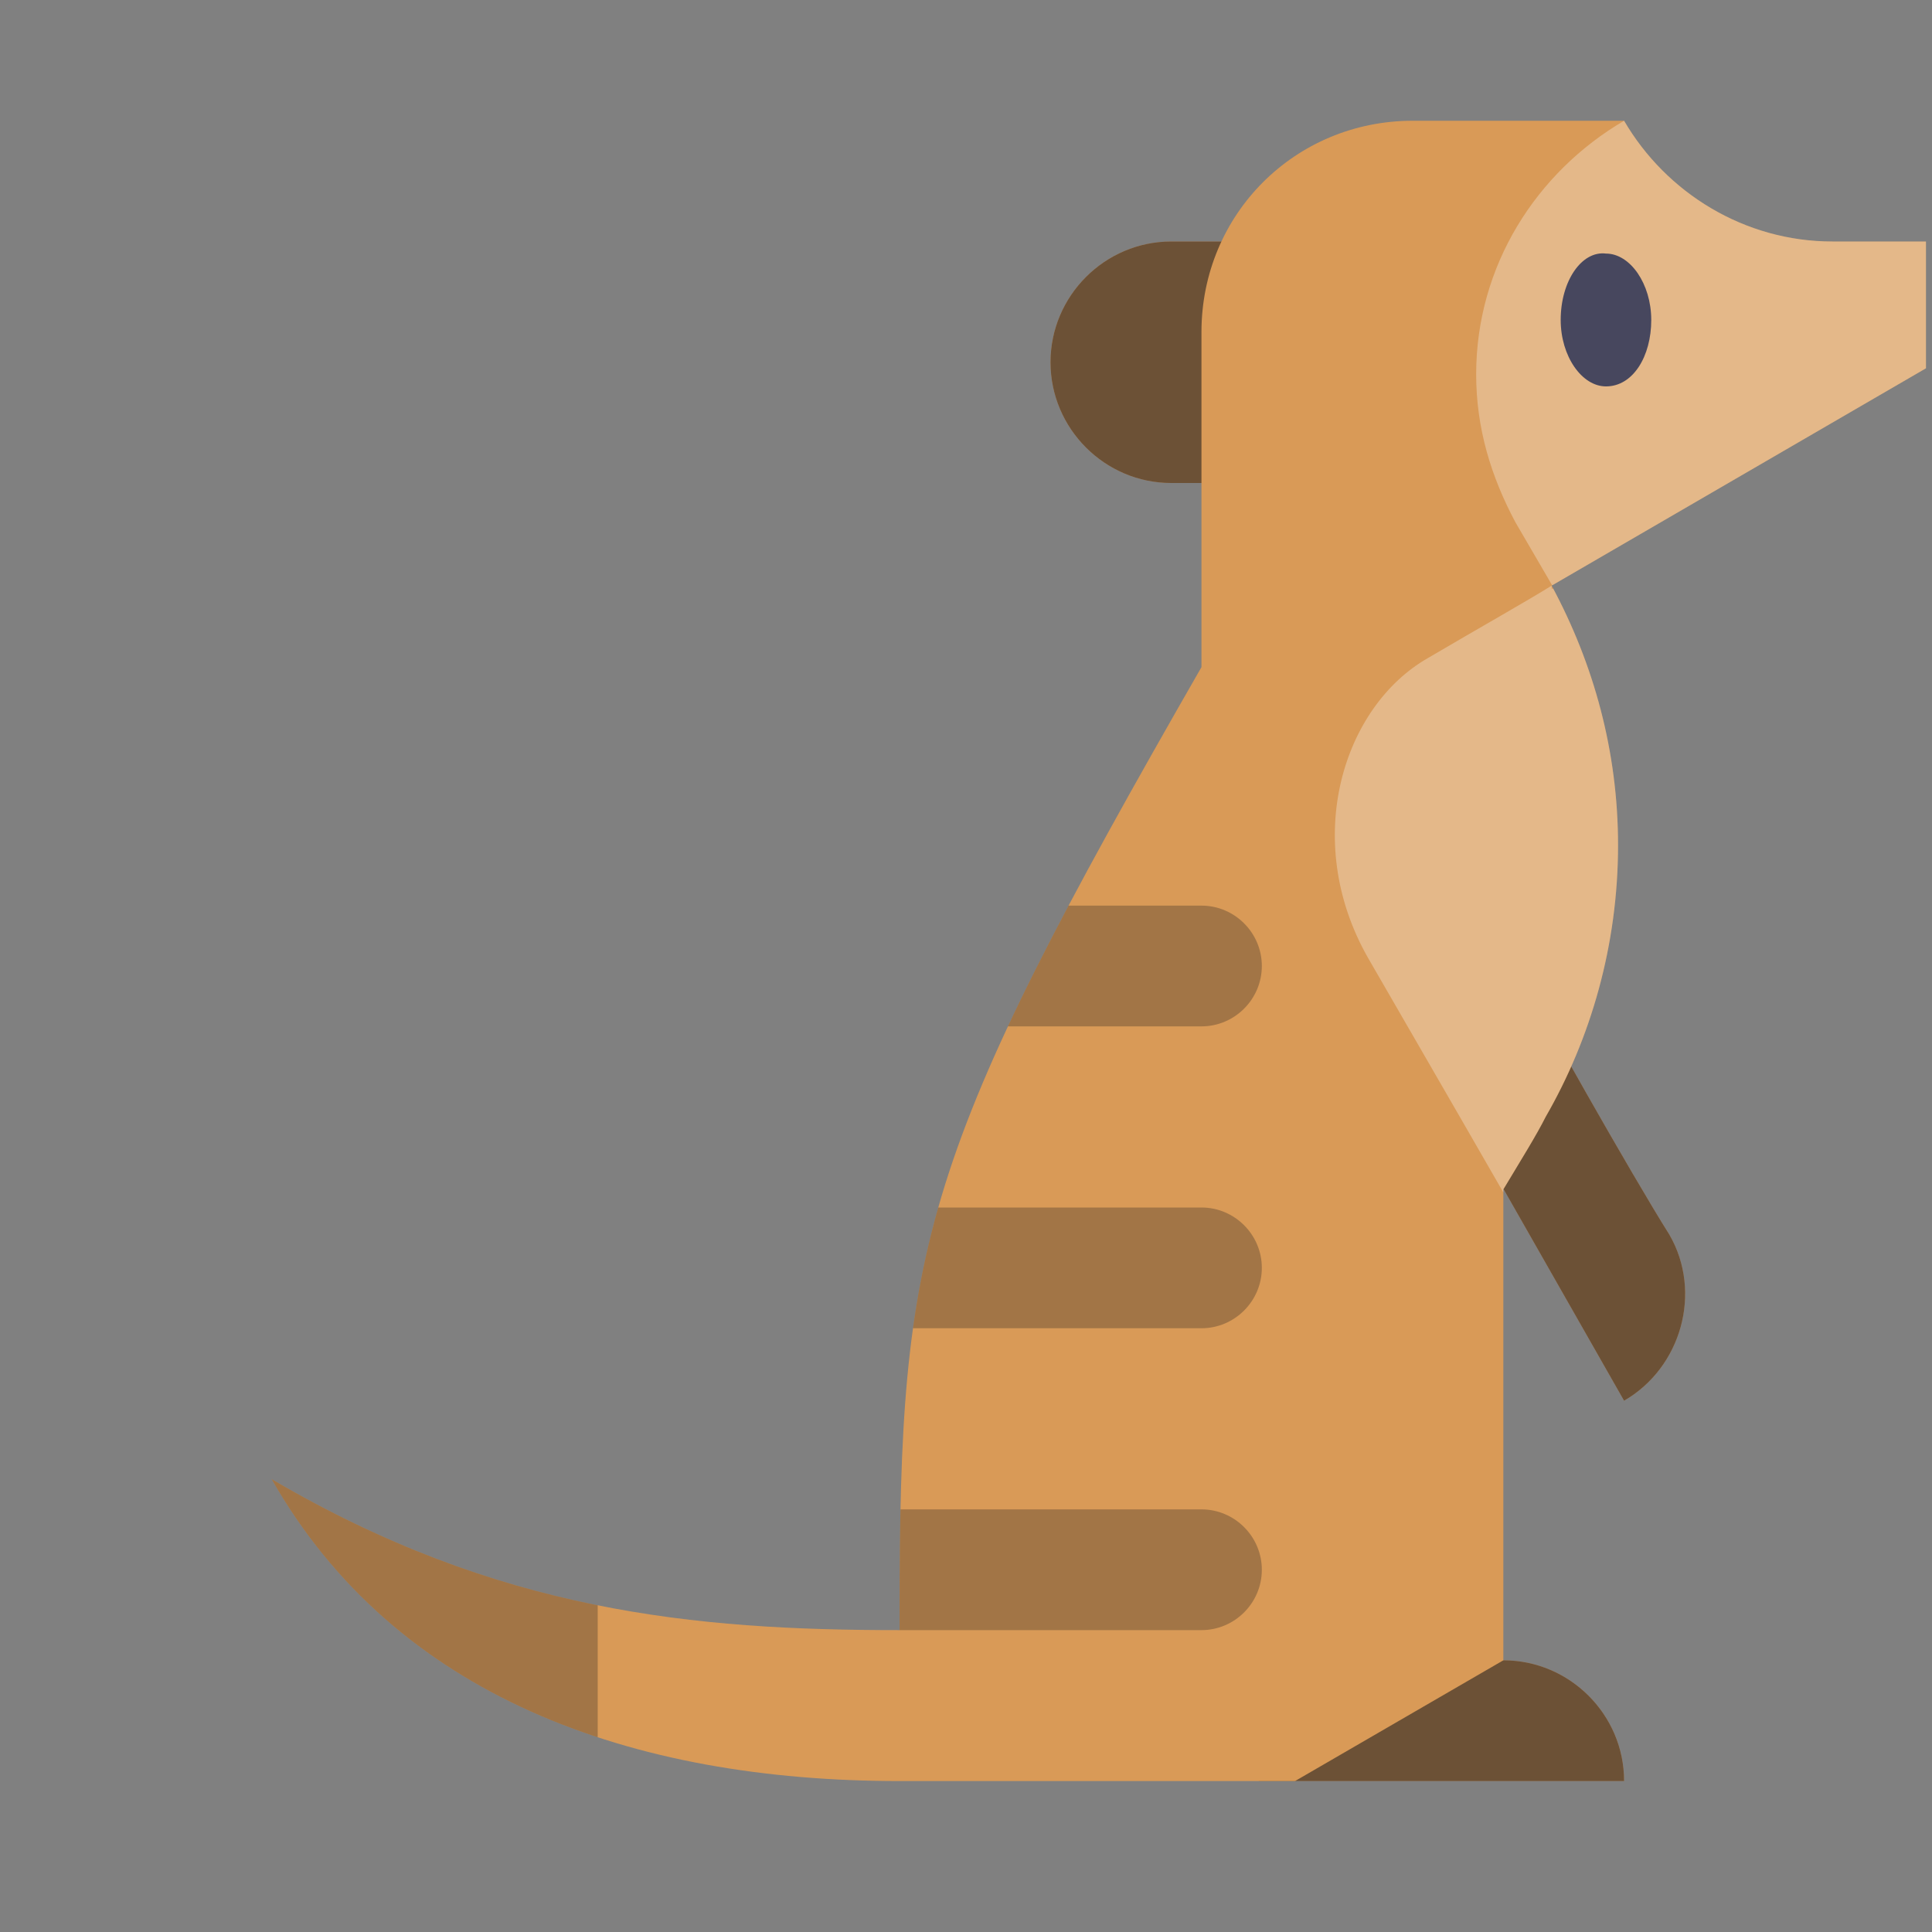
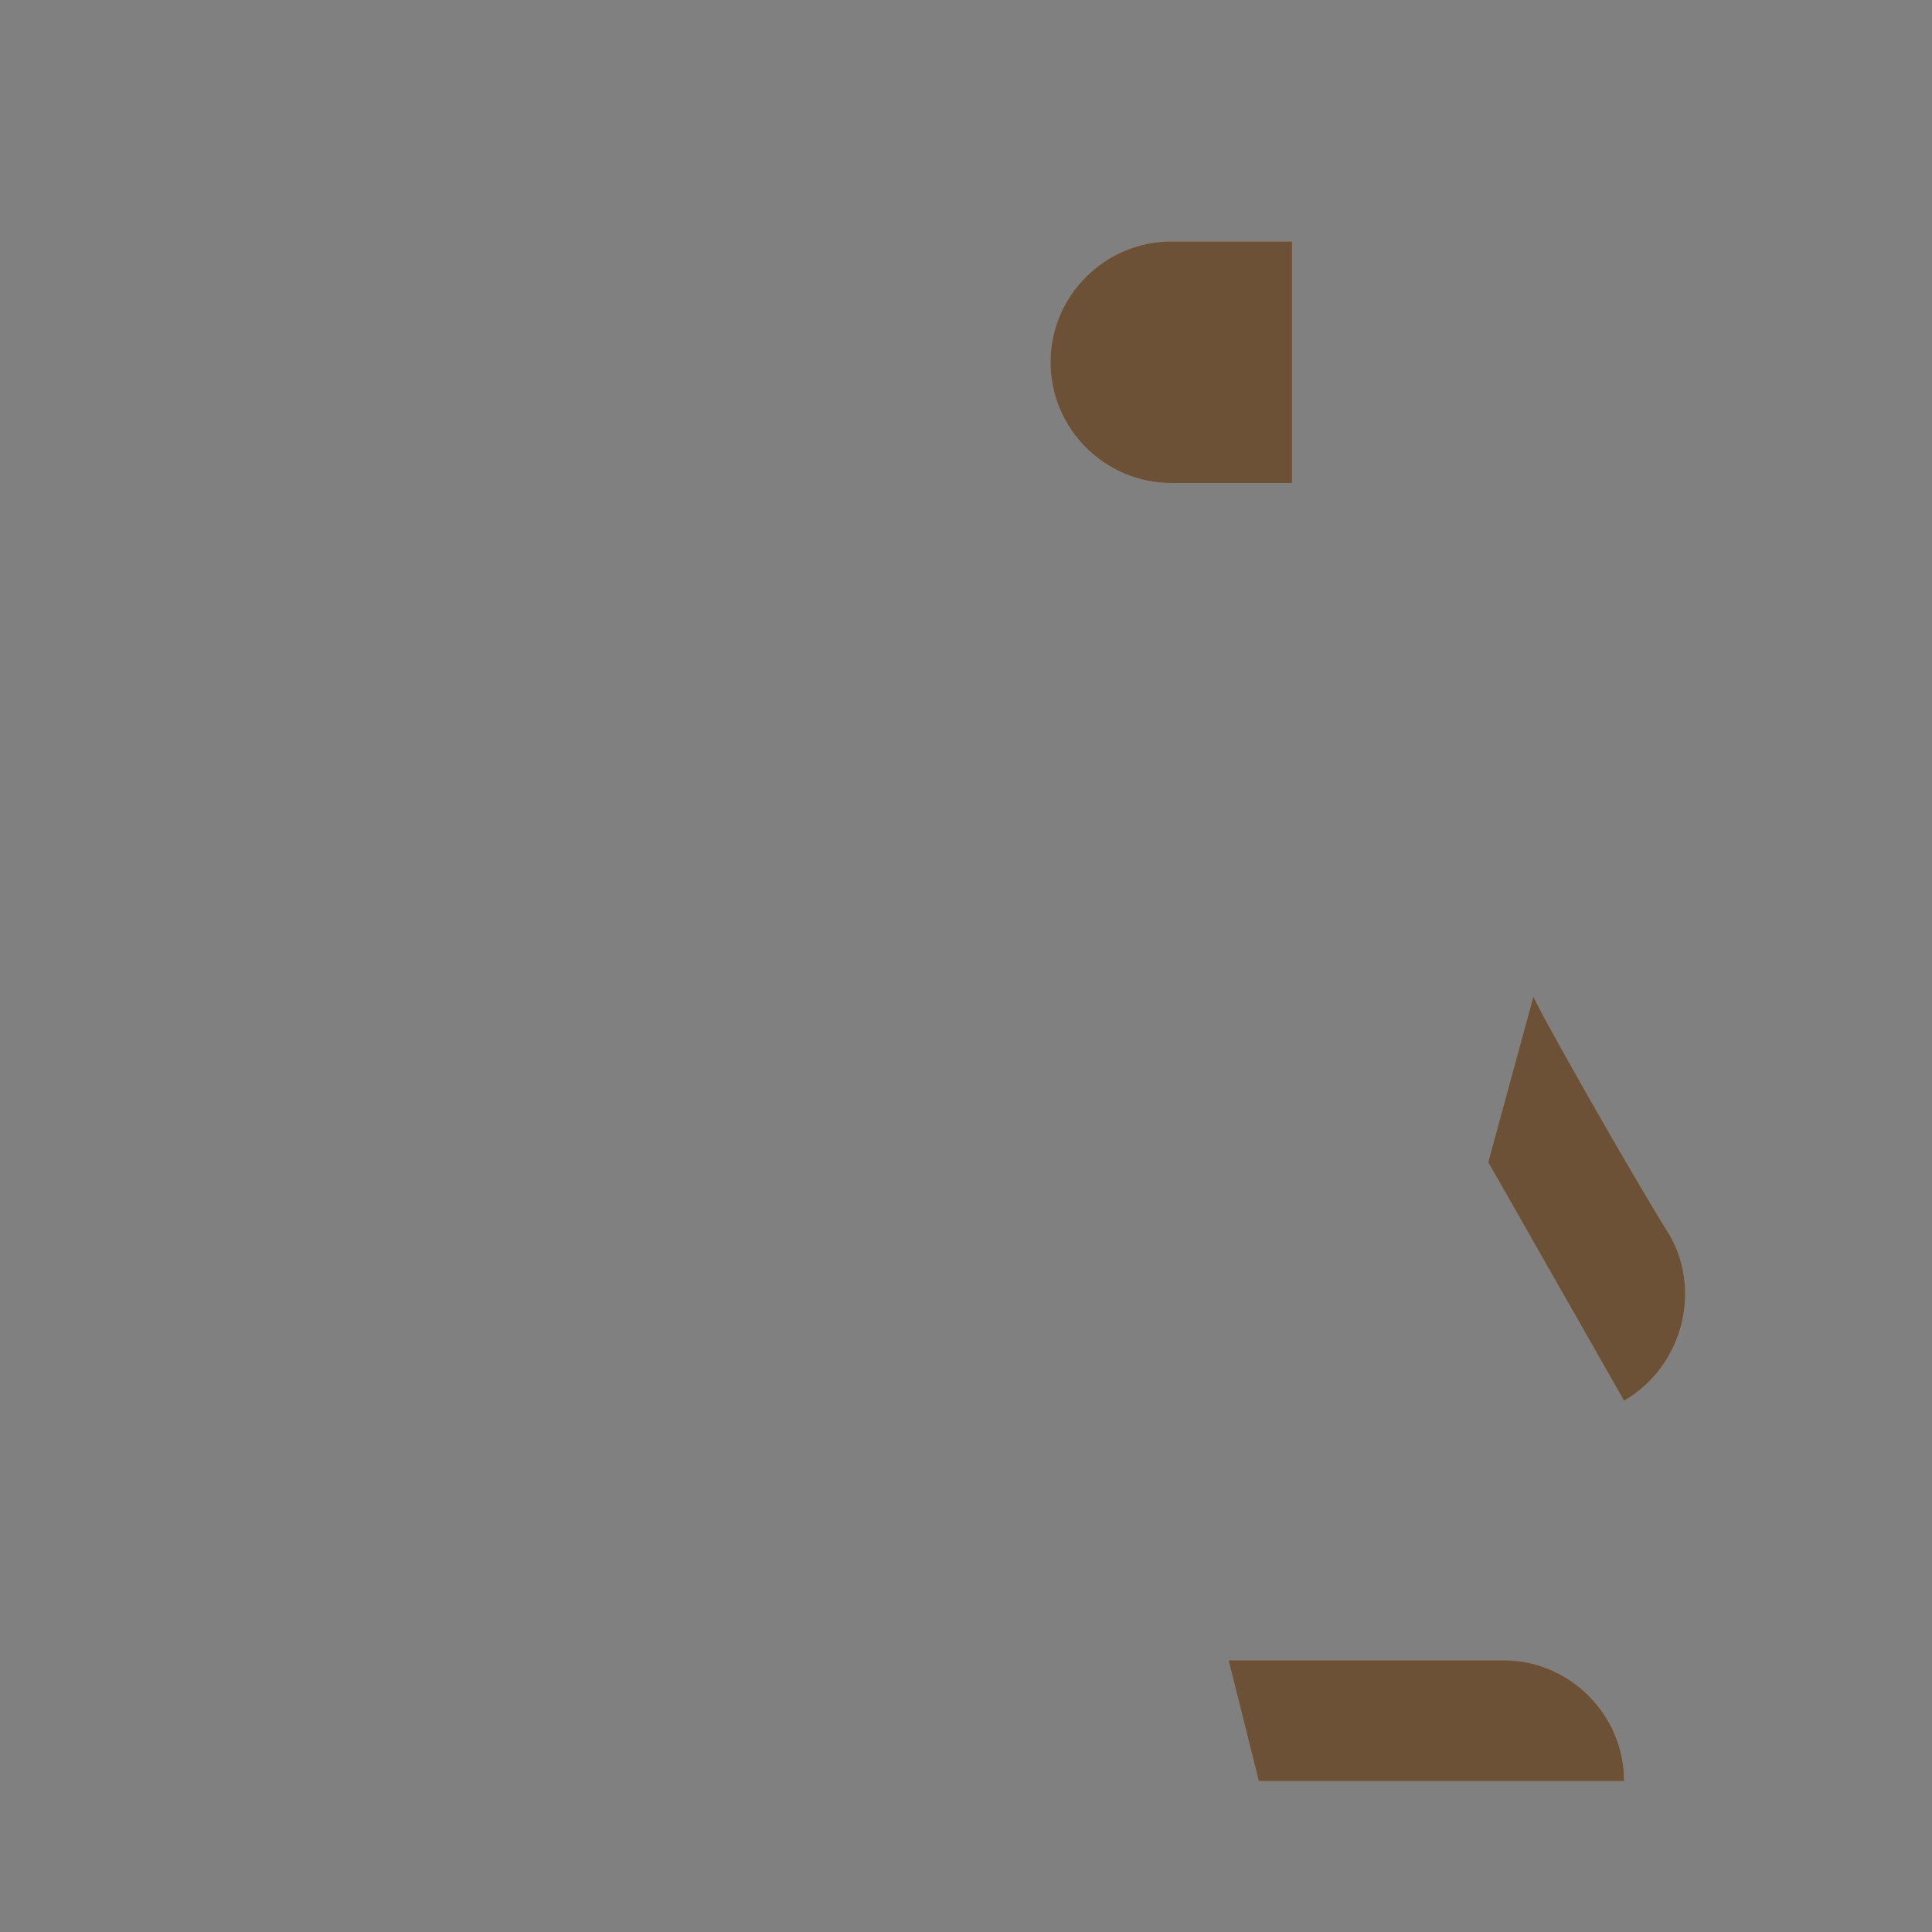
<svg xmlns="http://www.w3.org/2000/svg" xmlns:xlink="http://www.w3.org/1999/xlink" version="1.1" id="Layer_1" x="0px" y="0px" viewBox="0 0 64 64" style="enable-background:new 0 0 64 64;" xml:space="preserve">
  <rect x="0" y="0" width="64" height="64" fill="#808080" stroke="none" />
  <style type="text/css">
	.st0{fill:#D99A57;}
	.st1{opacity:0.6;}
	.st2{fill:#231F20;}
	.st3{clip-path:url(#SVGID_2_);fill:#231F20;fill-opacity:0.3;}
	.st4{clip-path:url(#SVGID_2_);fill:#FFFFFF;fill-opacity:0.3;}
	.st5{fill:#47475E;}
</style>
  <g>
    <path class="st0" d="M55.3,40.9c1.1,1.9,0.4,4.4-1.5,5.5l-4.5-7.9l1.5-5.5C50.7,33,54.1,39,55.3,40.9z M40.7,55l1,4h12.1   c0-2.2-1.8-4-4-4S40.7,55,40.7,55z M42.8,8c0,0-1.8,0-4,0s-4,1.8-4,4s1.8,4,4,4s4,0,4,0V8z" />
    <g class="st1">
      <path class="st2" d="M55.3,40.9c1.1,1.9,0.4,4.4-1.5,5.5l-4.5-7.9l1.5-5.5C50.7,33,54.1,39,55.3,40.9z M40.7,55l1,4h12.1    c0-2.2-1.8-4-4-4S40.7,55,40.7,55z M42.8,8c0,0-1.8,0-4,0s-4,1.8-4,4s1.8,4,4,4s4,0,4,0V8z" />
    </g>
  </g>
  <g>
    <defs>
-       <path id="SVGID_1_" d="M29.8,54c0-0.2,0-0.3,0-0.5c0-12.4,0.7-15.2,10-31.4c0-5.1,0-9.6,0-11.1c0-3.9,3.1-7,7-7s7,0,7,0    c1.4,2.4,4,4,6.9,4c2.2,0,3.1,0,3.1,0v4.2l-12.4,7.2c1.4,2.6,2.2,5.5,2.2,8.6c0,3.3-0.9,6.4-2.4,9c-0.3,0.6-0.8,1.4-1.4,2.4l0,0    V55l-6.9,4H29.8C20.9,59,13.1,56.2,9,49C16.5,53.4,23,54,29.8,54z" />
-     </defs>
+       </defs>
    <use xlink:href="#SVGID_1_" style="overflow:visible;fill:#D99A57;" />
    <clipPath id="SVGID_2_">
      <use xlink:href="#SVGID_1_" style="overflow:visible;" />
    </clipPath>
    <rect x="8.8" y="48" class="st3" width="11" height="11" />
-     <path class="st3" d="M29.8,50c0,0,8.9,0,10,0s2,0.9,2,2s-0.9,2-2,2s-10,0-10,0V50z M29.8,44c0,0,8.9,0,10,0s2-0.9,2-2s-0.9-2-2-2   s-10,0-10,0V44z M29.8,34c0,0,8.9,0,10,0s2-0.9,2-2s-0.9-2-2-2s-10,0-10,0V34z" />
-     <path class="st4" d="M51.4,19.4c-0.8,0.5-2.4,1.4-4.1,2.4c-2.8,1.6-4.2,6-2,9.9c2.2,3.8,4.5,7.8,4.5,7.8h5.5v-20H51.4z" />
    <path class="st4" d="M48.9,12.4c0,1.8,0.5,3.4,1.3,4.9c1.7,2.9,12.4,21.4,12.4,21.4L65.8,24l0-20h-12C50.9,5.7,48.9,8.8,48.9,12.4z   " />
  </g>
-   <path class="st5" d="M51.7,10.6c0,1.2,0.7,2.2,1.5,2.2c0.9,0,1.5-1,1.5-2.2c0-1.2-0.7-2.2-1.5-2.2C52.4,8.3,51.7,9.3,51.7,10.6z" />
</svg>